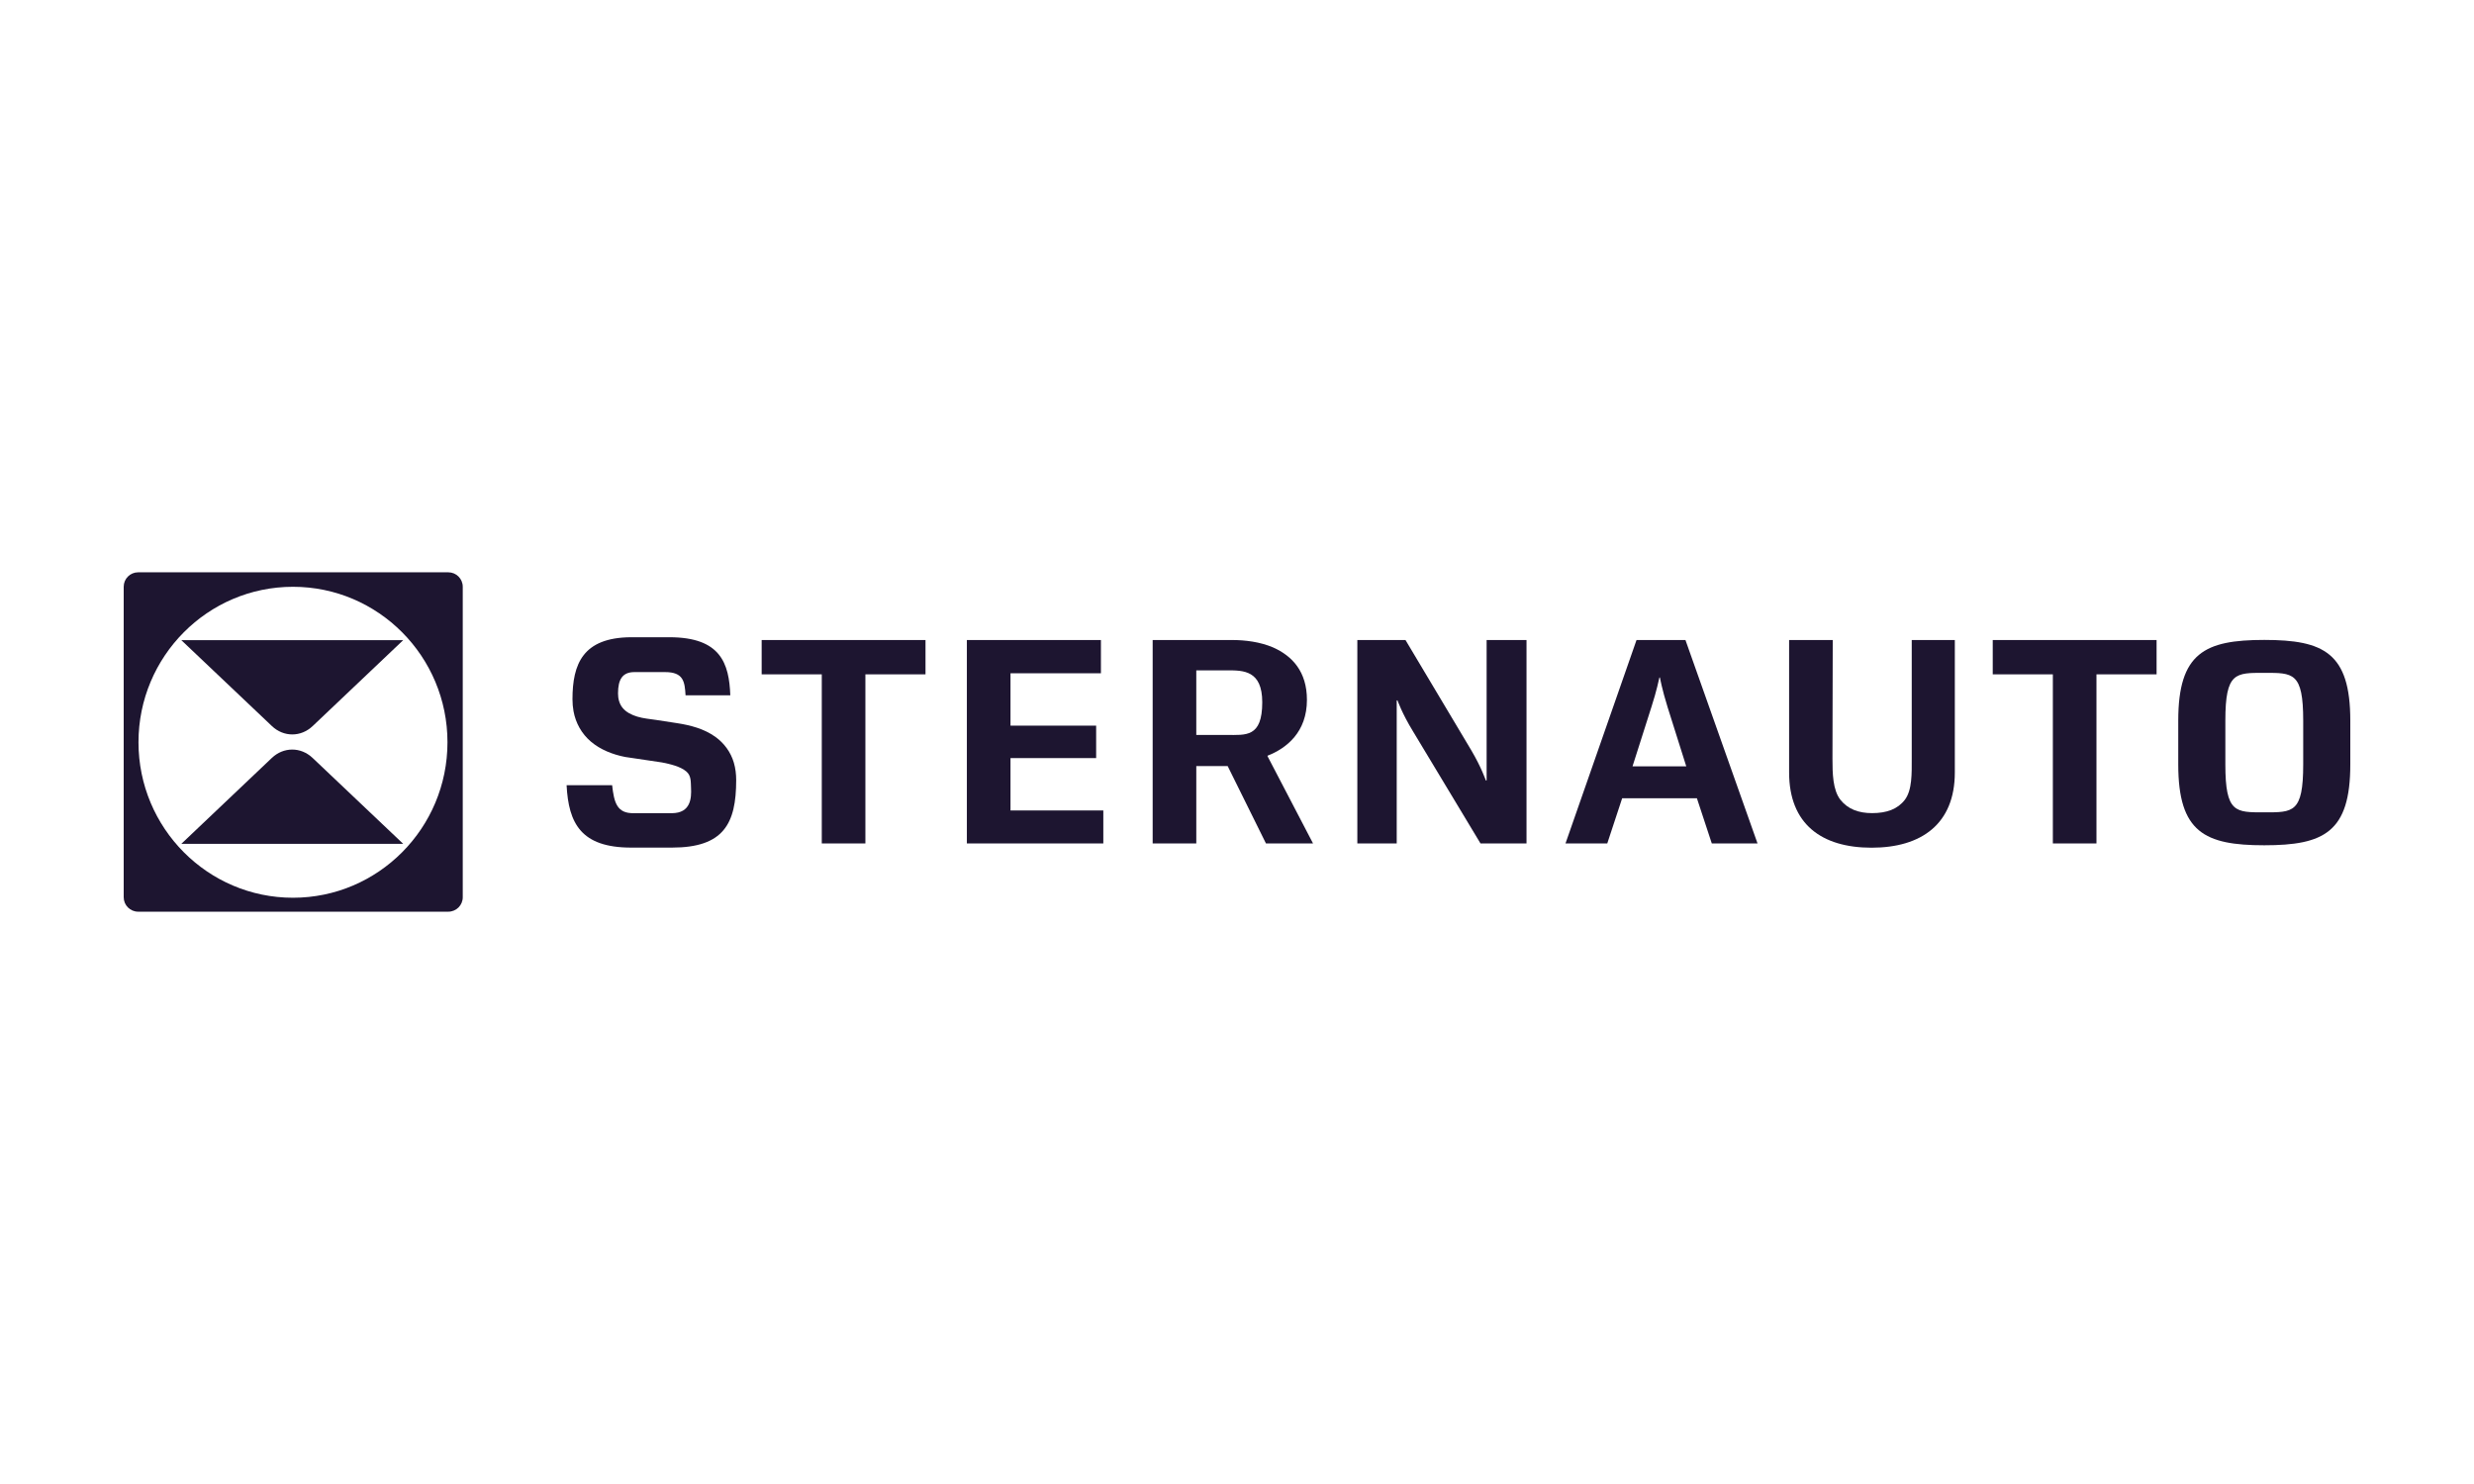
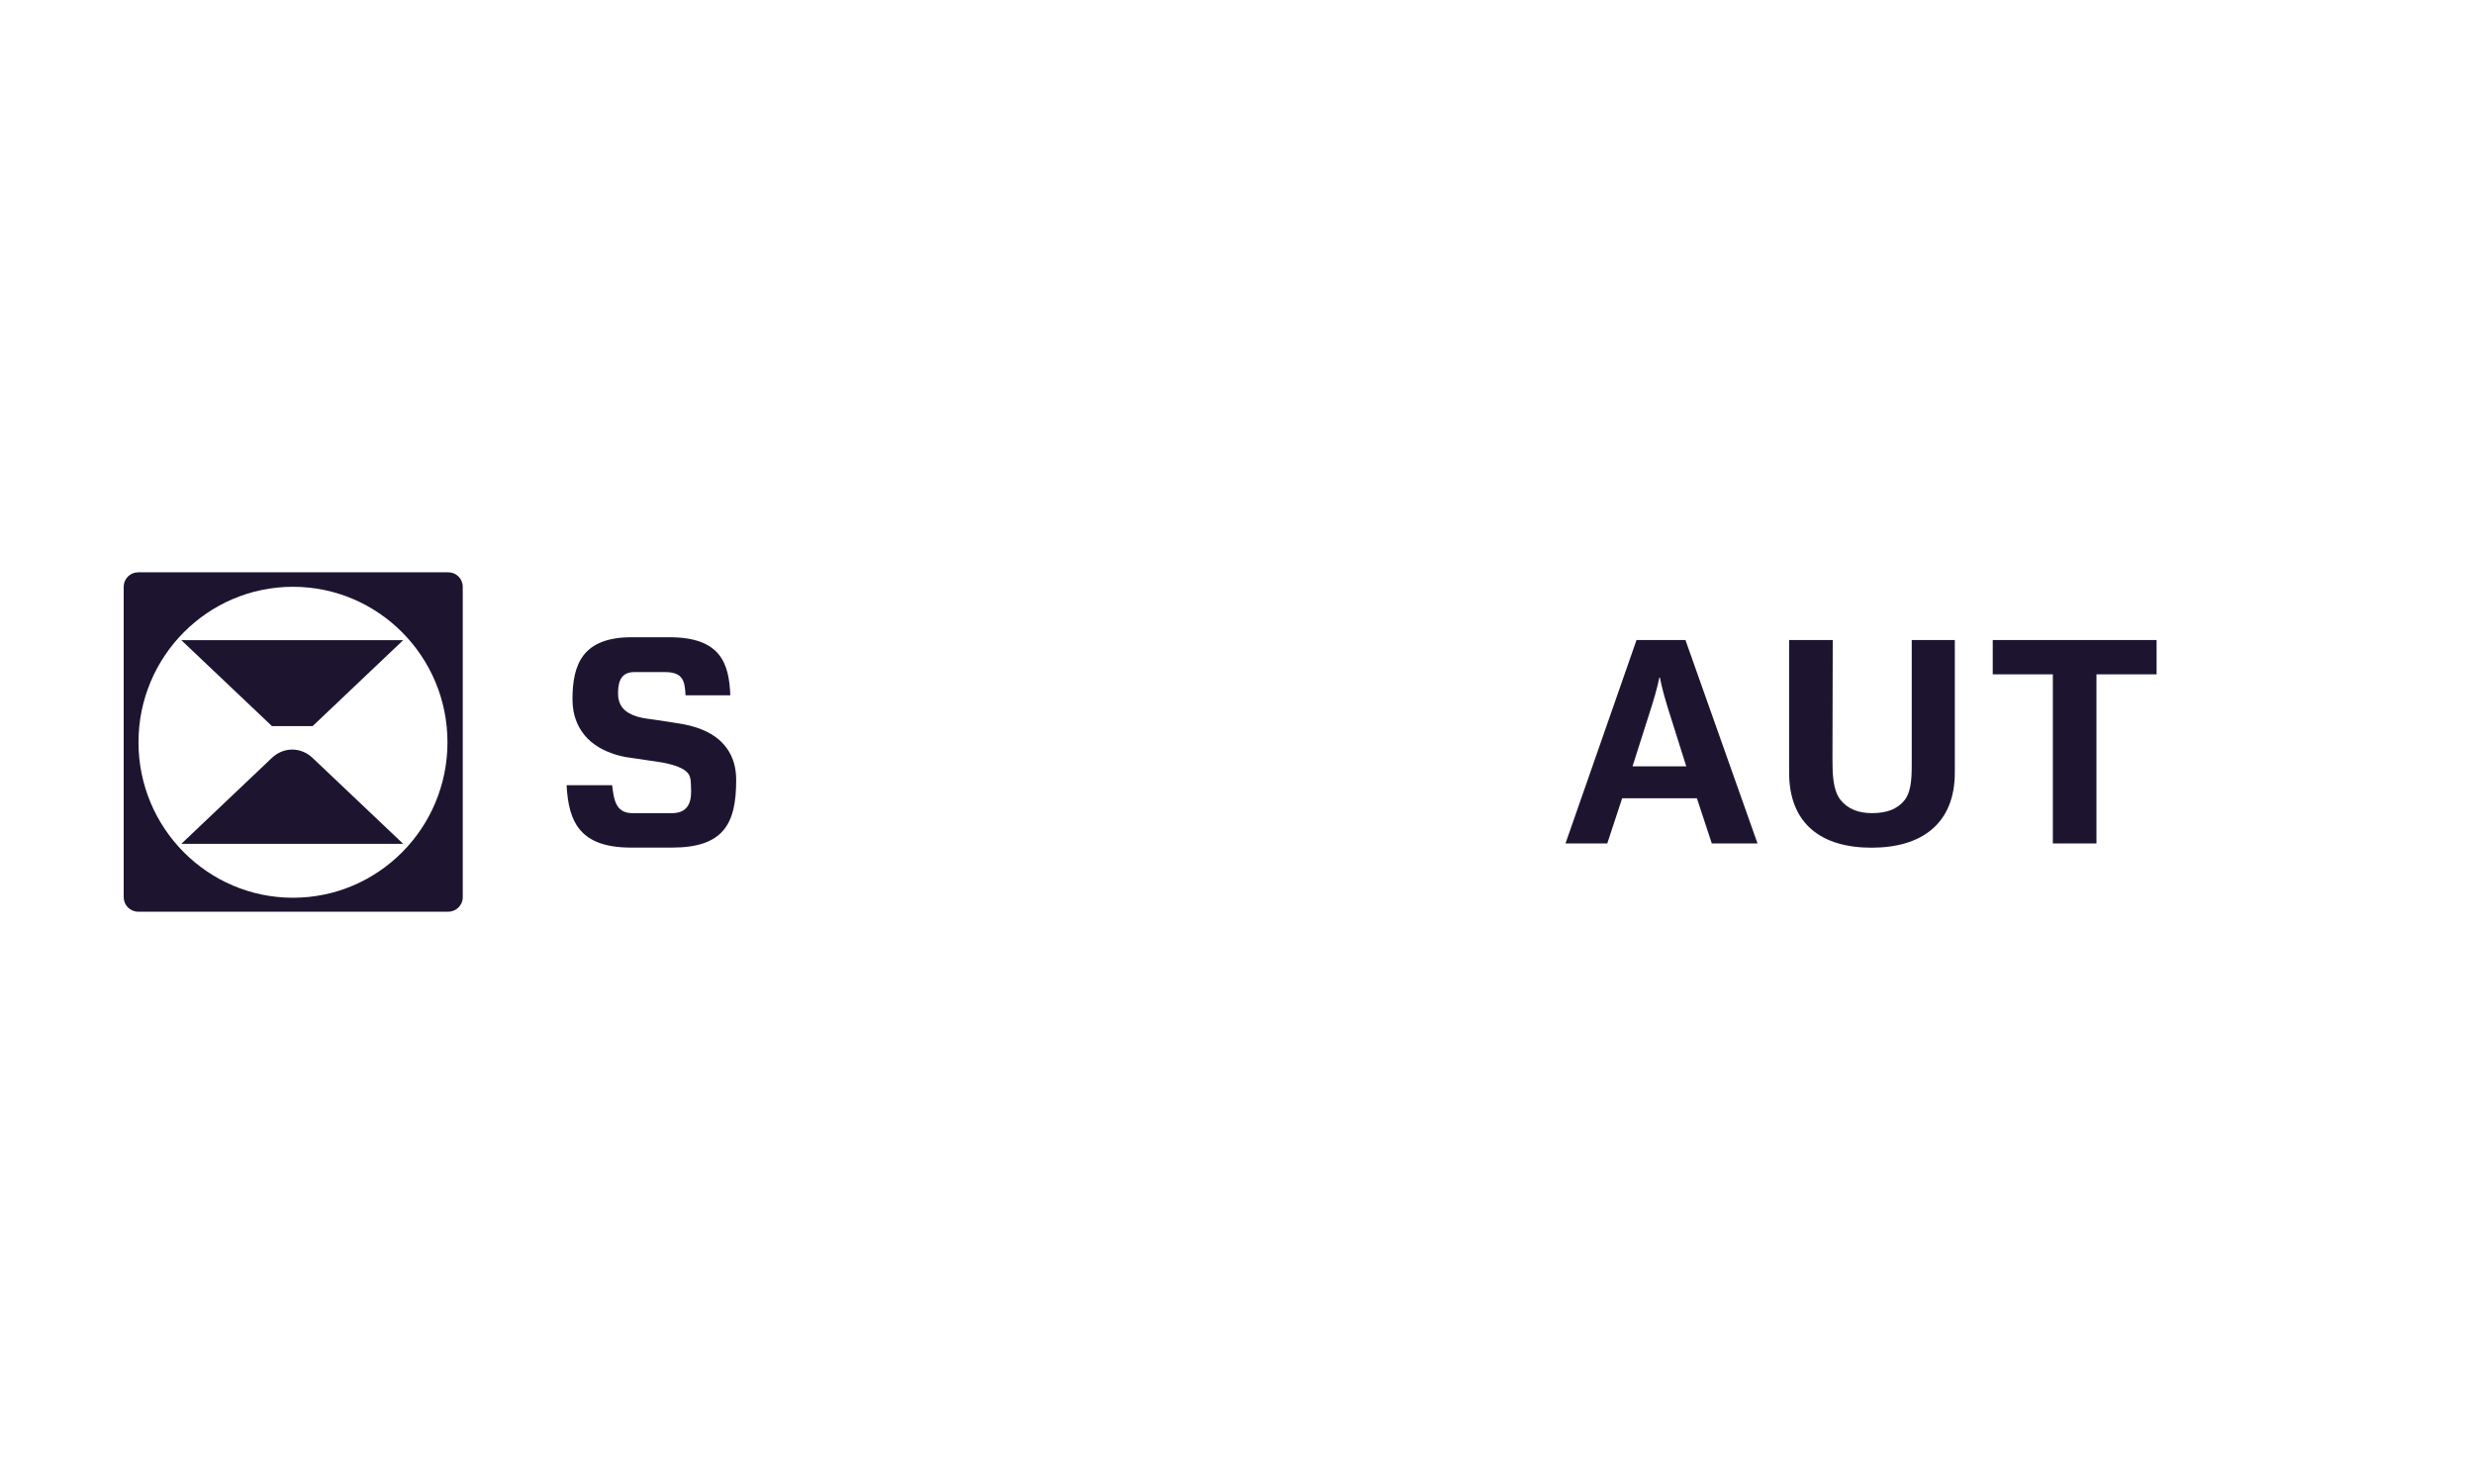
<svg xmlns="http://www.w3.org/2000/svg" id="svg2" width="300" height="180" version="1.1" viewBox="0 0 300 180">
  <defs>
    <style>
      .st0 {
        fill-rule: evenodd;
      }

      .st0, .st1 {
        fill: #1d1530;
      }
    </style>
  </defs>
  <path class="st0" d="M54.365,69.418H16.75c-.967,0-1.75.784-1.75,1.75v37.663c0,.967.784,1.75,1.75,1.75h37.614c.967,0,1.75-.784,1.75-1.75v-37.663c0-.967-.784-1.75-1.75-1.75ZM35.527,108.891c-10.339,0-18.734-8.45-18.734-18.858,0-10.408,8.394-18.859,18.734-18.859s18.734,8.45,18.734,18.859c0,10.408-8.394,18.858-18.734,18.858Z" />
  <g>
    <path class="st0" d="M32.966,91.931c-3.658,3.473-7.317,6.945-10.975,10.418h26.898l-10.985-10.419c-1.424-1.35-3.514-1.35-4.937.001Z" />
-     <path class="st0" d="M37.913,88.069c3.658-3.473,7.317-6.945,10.975-10.418h-26.898l10.985,10.419c1.424,1.35,3.514,1.35,4.937-.001Z" />
+     <path class="st0" d="M37.913,88.069c3.658-3.473,7.317-6.945,10.975-10.418h-26.898l10.985,10.419Z" />
  </g>
  <g>
-     <path class="st1" d="M112.228,81.793h-7.29v20.511h-5.288v-20.511h-7.29v-4.161h19.868v4.161Z" />
-     <path class="st1" d="M117.244,77.632h16.255v4.031h-10.965v6.355h10.386v3.933h-10.386v6.355h11.255v3.998h-16.546v-24.672Z" />
-     <path class="st1" d="M148.869,92.918h-3.805v9.386h-5.291v-24.672h9.644c1.581,0,3.387.223,4.967.902,2.322,1.032,4.096,2.934,4.096,6.355,0,3.901-2.452,5.867-4.775,6.774v.065l5.516,10.577h-5.709l-4.644-9.386ZM148.741,89.143c2.322,0,4.321.334,4.321-3.966,0-3.868-2.29-3.868-4.226-3.868h-3.773v7.834h3.677Z" />
-     <path class="st1" d="M164.592,77.632h5.839l7.966,13.352c1.258,2.129,1.774,3.677,1.774,3.677h.098v-17.029h4.837v24.672h-5.579l-8.194-13.612c-1.323-2.157-1.871-3.738-1.871-3.738h-.095v17.35h-4.775v-24.672Z" />
    <path class="st1" d="M205.768,96.823h-9.063l-1.806,5.481h-5.065l8.612-24.672h5.934l8.74,24.672h-5.546l-1.806-5.481ZM200.252,85.759l-2.29,7.192h6.516l-2.259-7.159c-.676-2.162-.934-3.612-.934-3.612h-.065c-.033.13-.321,1.581-.967,3.58Z" />
    <path class="st1" d="M216.949,77.632h5.291l-.033,14.384c0,1.776.033,3.808.967,4.998.904,1.13,2.194,1.613,3.838,1.613,1.776,0,3.096-.483,3.968-1.613.904-1.19.839-3.222.839-4.998v-14.384h5.225v16.062c0,6.225-4.033,9.126-10.095,9.126-6.065,0-10-2.868-10-9.126v-16.062Z" />
    <path class="st1" d="M261.51,81.793h-7.29v20.511h-5.288v-20.511h-7.29v-4.161h19.868v4.161Z" />
    <path class="st1" d="M89.271,94.62c-0,5.284-1.516,8.188-7.8,8.188h-4.933c-6.094,0-7.594-2.952-7.832-7.57h5.522c.238,2.095.568,3.45,2.65,3.395h4.606c2.287-.01,2.373-1.847,2.312-3.061-.038-.769.03-1.478-.565-1.99-.739-.637-2.024-.915-2.958-1.104-.508-.076-1.015-.151-1.523-.227-.793-.118-1.586-.236-2.379-.354-.191-.028-.381-.057-.572-.085-1.501-.298-2.99-.872-4.165-1.876-1.105-.945-1.825-2.236-2.087-3.663-.088-.481-.128-.97-.128-1.459 0-4.285,1.263-7.474,7.071-7.522h4.68c6.236,0,7.244,3.19,7.387,7.046h-5.427c-.095-1.666-.251-2.824-2.496-2.818h-3.705c-1.431,0-1.987.867-1.987,2.58-0.0.619.144,1.24.535,1.733.448.565,1.13.886,1.806,1.091.747.227,1.517.282,2.285.4.839.129,1.678.258,2.517.387,1.632.251,3.267.675,4.633,1.644,1.088.773,1.89,1.866,2.267,3.149.202.686.286,1.403.286,2.117Z" />
-     <path class="st1" d="M274.569,77.619c-7.225,0-10.431,1.578-10.431,9.793v5.309c0,8.227,3.206,9.805,10.431,9.805,7.225,0,10.431-1.578,10.431-9.805v-5.309c0-8.215-3.206-9.793-10.431-9.793ZM279.29,92.721c0,5.91-1.24,5.81-4.721,5.81-3.481,0-4.721.1-4.721-5.81v-5.309c0-5.898,1.24-5.798,4.721-5.798,3.481,0,4.721-.1,4.721,5.798v5.309Z" />
  </g>
</svg>